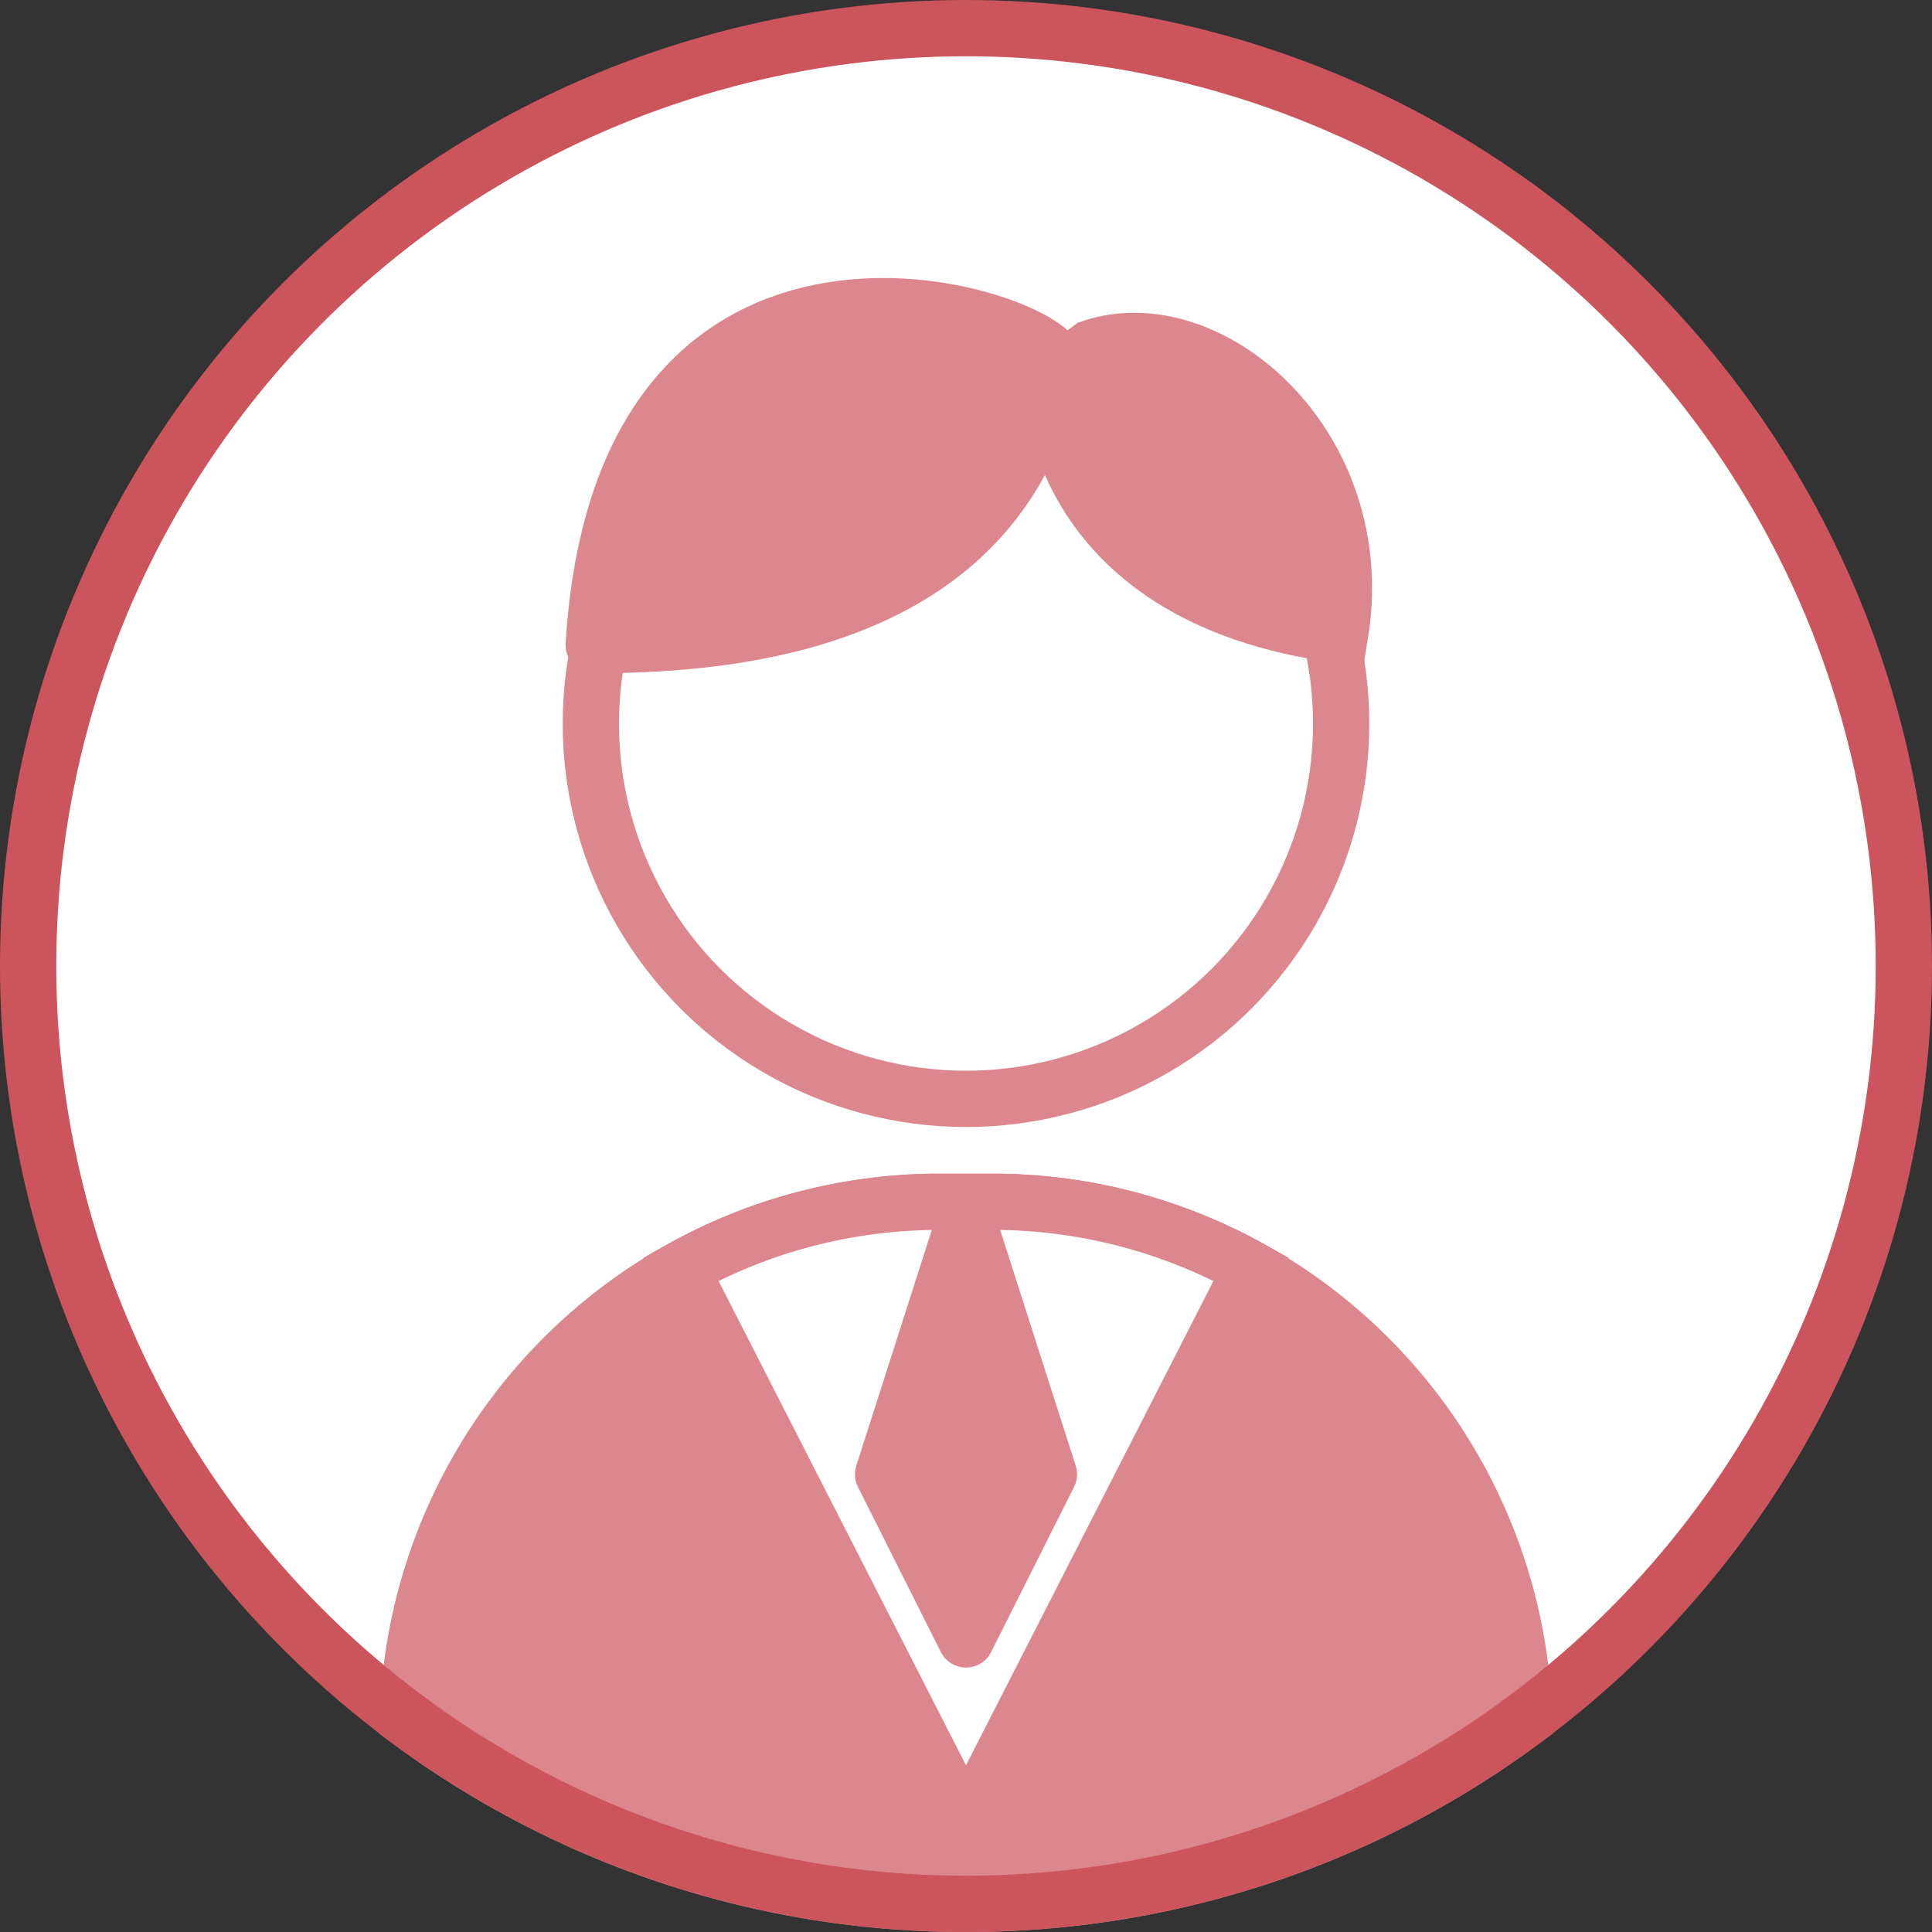
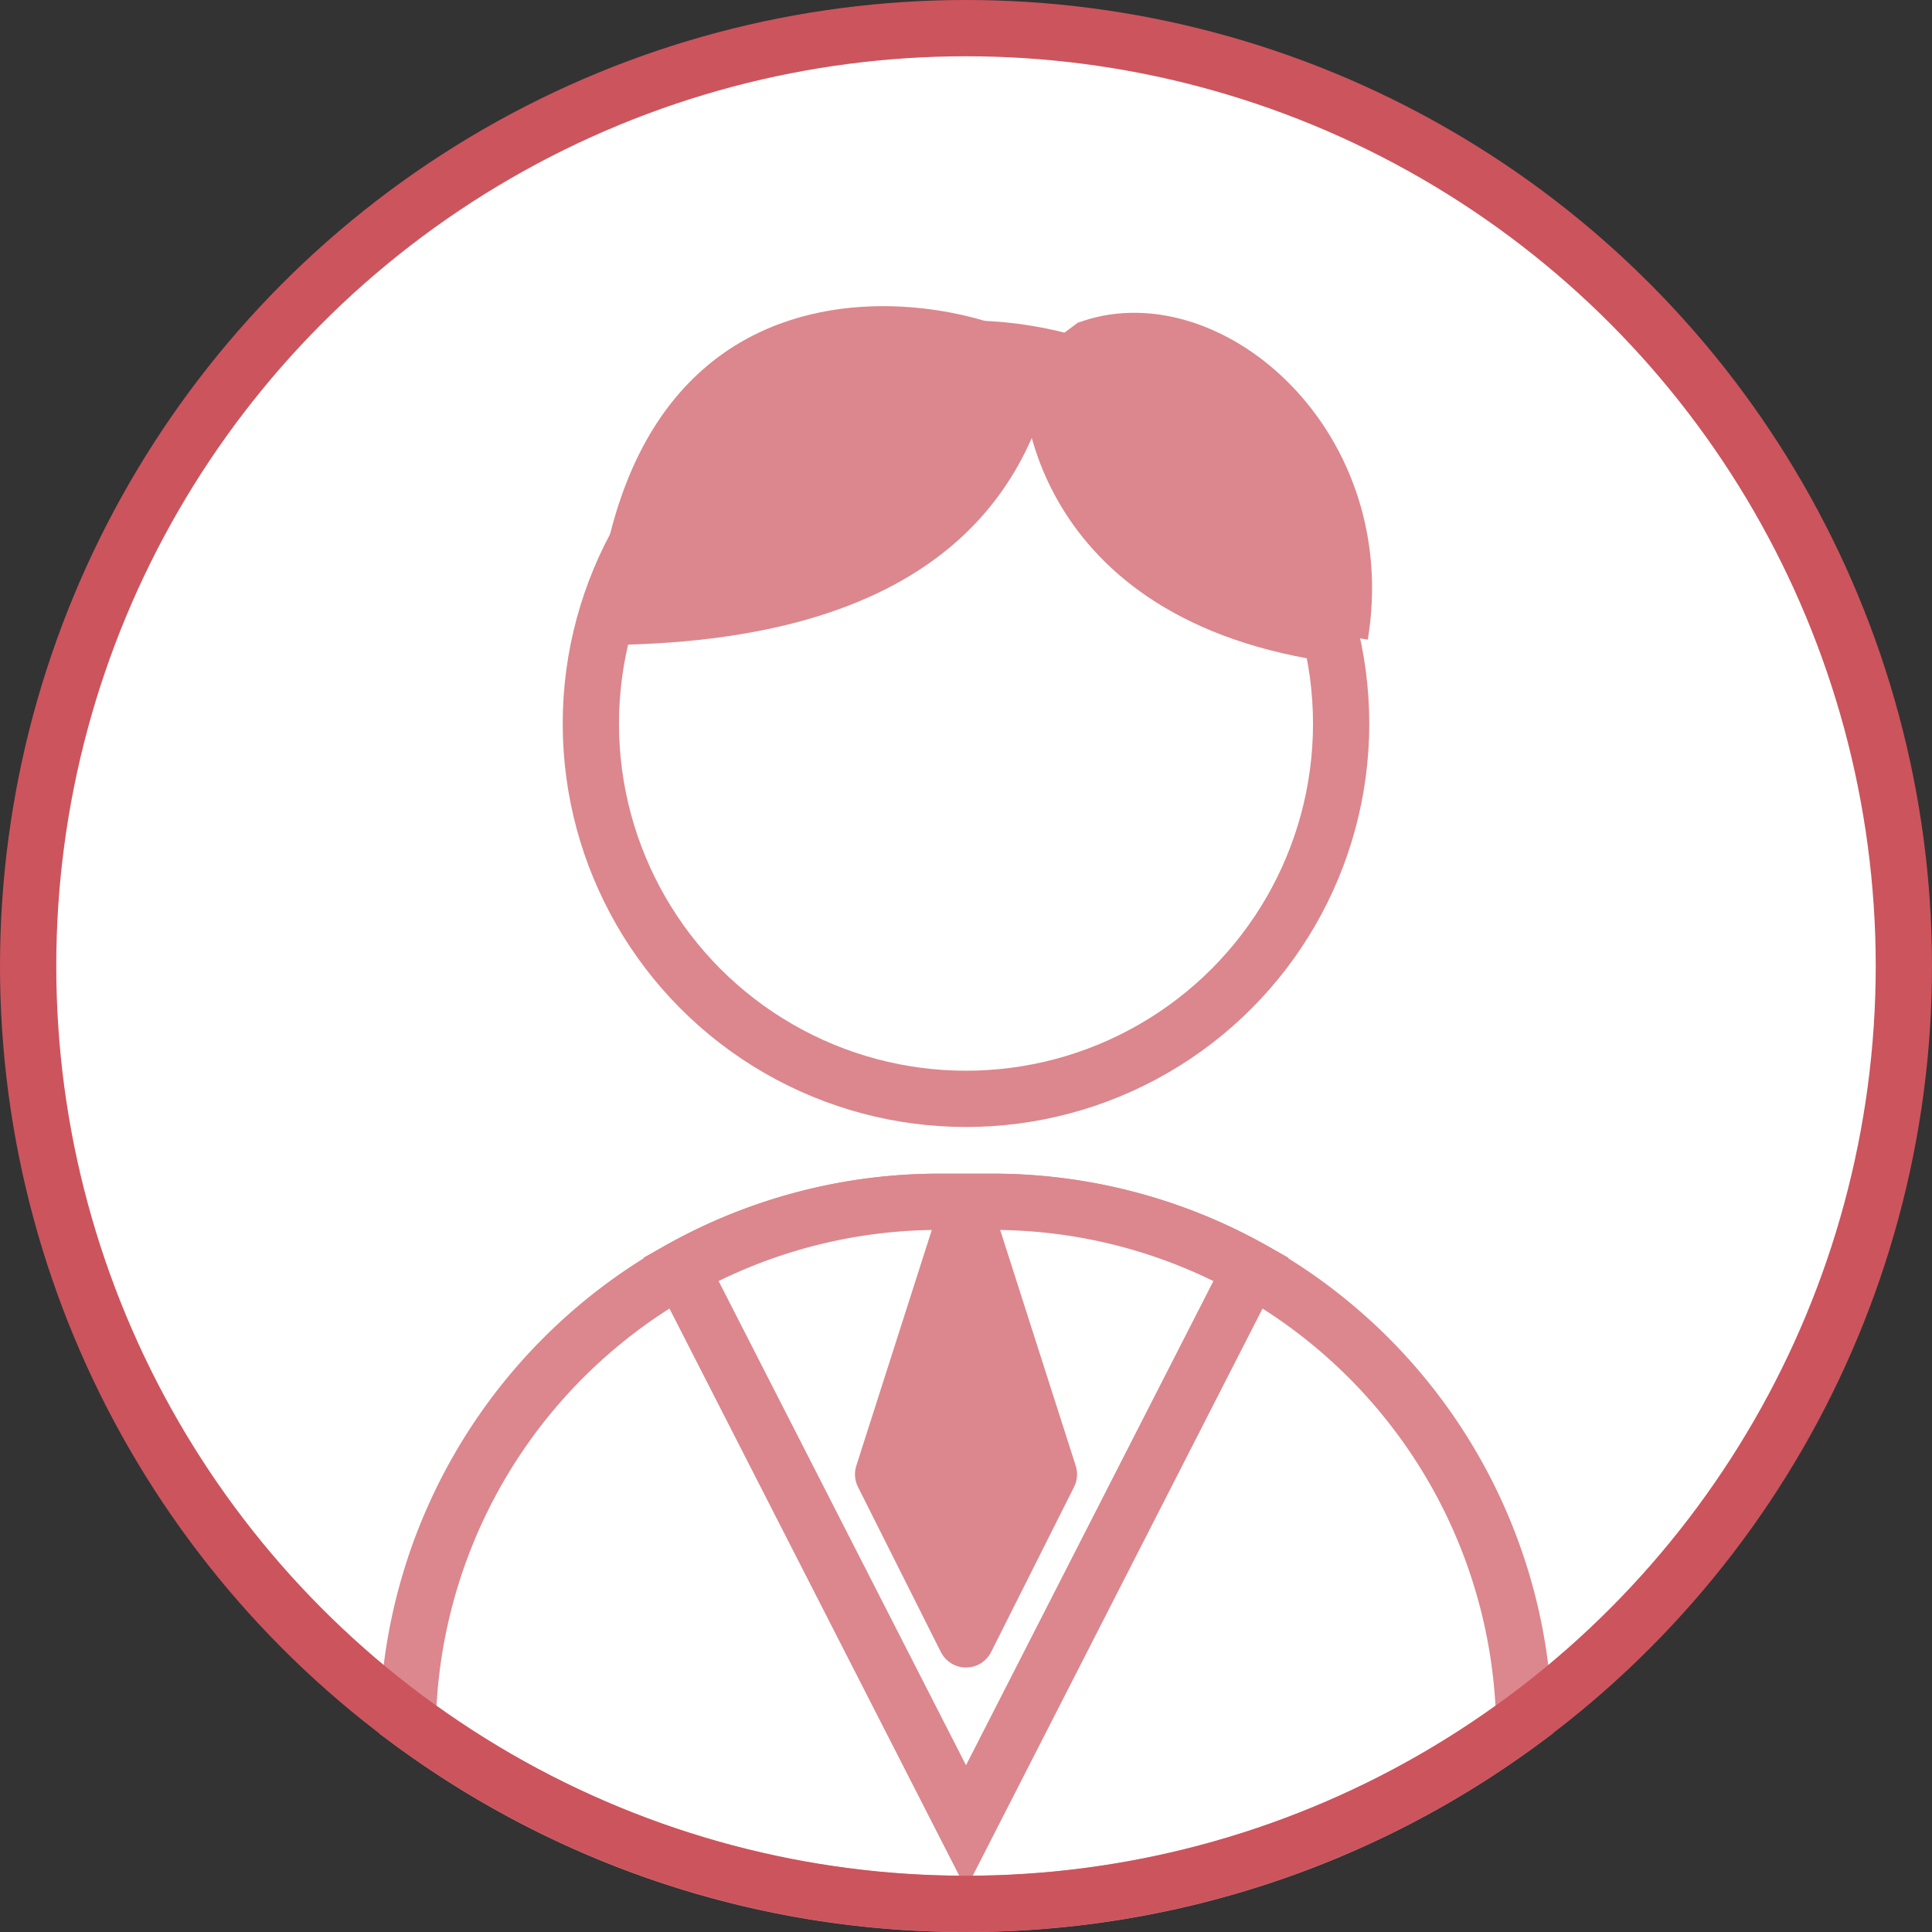
<svg xmlns="http://www.w3.org/2000/svg" id="グループ_39616" data-name="グループ 39616" width="103" height="103" viewBox="0 0 103 103">
  <rect x="0" y="0" width="103" height="103" fill="#333333" stroke="none" />
  <defs>
    <clipPath id="clip-path">
      <rect id="長方形_34731" data-name="長方形 34731" width="103" height="103" fill="none" />
    </clipPath>
  </defs>
  <g id="グループ_39613" data-name="グループ 39613">
    <g id="グループ_39612" data-name="グループ 39612" clip-path="url(#clip-path)">
      <path id="パス_118952" data-name="パス 118952" d="M101.5,51.5a50,50,0,1,1-50-50,50,50,0,0,1,50,50" fill="#fff" />
      <path id="パス_118953" data-name="パス 118953" d="M101.5,51.5a50,50,0,1,1-50-50,50,50,0,0,1,50,50" fill="#fff" />
-       <path id="パス_118954" data-name="パス 118954" d="M51.5,101.5a49.774,49.774,0,0,0,29.759-9.821A28.374,28.374,0,0,0,52.9,64.071H50.1a28.374,28.374,0,0,0-28.36,27.608A49.774,49.774,0,0,0,51.5,101.5" fill="#db878d" />
      <path id="パス_118955" data-name="パス 118955" d="M51.5,101.5a49.774,49.774,0,0,0,29.759-9.821A28.374,28.374,0,0,0,52.9,64.071H50.1a28.374,28.374,0,0,0-28.36,27.608A49.774,49.774,0,0,0,51.5,101.5Z" fill="none" stroke="#db878d" stroke-miterlimit="10" stroke-width="3" />
      <path id="パス_118956" data-name="パス 118956" d="M66.7,67.658a28.218,28.218,0,0,0-13.8-3.587H50.1a28.215,28.215,0,0,0-13.8,3.587L51.5,97.407Z" fill="#fff" />
      <path id="パス_118957" data-name="パス 118957" d="M66.7,67.658a28.218,28.218,0,0,0-13.8-3.587H50.1a28.215,28.215,0,0,0-13.8,3.587L51.5,97.407Z" fill="none" stroke="#db878d" stroke-miterlimit="10" stroke-width="3" />
      <path id="パス_118958" data-name="パス 118958" d="M47.081,78.6l4.418-13.8L55.92,78.6l-4.421,8.8Z" fill="#db878d" />
      <path id="パス_118959" data-name="パス 118959" d="M47.081,78.6l4.418-13.8L55.92,78.6l-4.421,8.8Z" fill="none" stroke="#db878d" stroke-linecap="round" stroke-linejoin="round" stroke-width="3" />
      <circle id="楕円形_840" data-name="楕円形 840" cx="50" cy="50" r="50" transform="translate(1.5 1.5)" fill="none" stroke="#cc545d" stroke-miterlimit="10" stroke-width="3" />
    </g>
  </g>
  <g id="グループ_39615" data-name="グループ 39615">
    <g id="グループ_39614" data-name="グループ 39614" clip-path="url(#clip-path)">
      <path id="パス_118960" data-name="パス 118960" d="M71.5,38.583a20,20,0,1,1-20-20,20,20,0,0,1,20,20" fill="#fff" />
      <circle id="楕円形_841" data-name="楕円形 841" cx="20" cy="20" r="20" transform="translate(31.5 18.583)" fill="none" stroke="#db878d" stroke-miterlimit="10" stroke-width="3" />
      <path id="パス_118961" data-name="パス 118961" d="M56.306,19.253c-.682-2.461-23.129-9.805-24.653,15.136,18.437.057,23.278-8.314,24.612-15.146" fill="#db878d" />
-       <path id="パス_118962" data-name="パス 118962" d="M56.306,19.253c-.682-2.461-23.129-9.805-24.653,15.136,18.437.057,23.278-8.314,24.612-15.146" fill="none" stroke="#db878d" stroke-linecap="round" stroke-linejoin="round" stroke-width="3" />
      <path id="パス_118963" data-name="パス 118963" d="M71.44,33.857C73.1,23.811,64.489,16.4,58.167,18.548l-2.154,1.609S55.8,31.776,71.44,33.857" fill="#db878d" />
-       <path id="パス_118964" data-name="パス 118964" d="M71.44,33.857C73.1,23.811,64.489,16.4,58.167,18.548l-2.154,1.609S55.8,31.776,71.44,33.857Z" fill="none" stroke="#db878d" stroke-miterlimit="10" stroke-width="3" />
+       <path id="パス_118964" data-name="パス 118964" d="M71.44,33.857C73.1,23.811,64.489,16.4,58.167,18.548l-2.154,1.609S55.8,31.776,71.44,33.857" fill="none" stroke="#db878d" stroke-miterlimit="10" stroke-width="3" />
    </g>
  </g>
</svg>